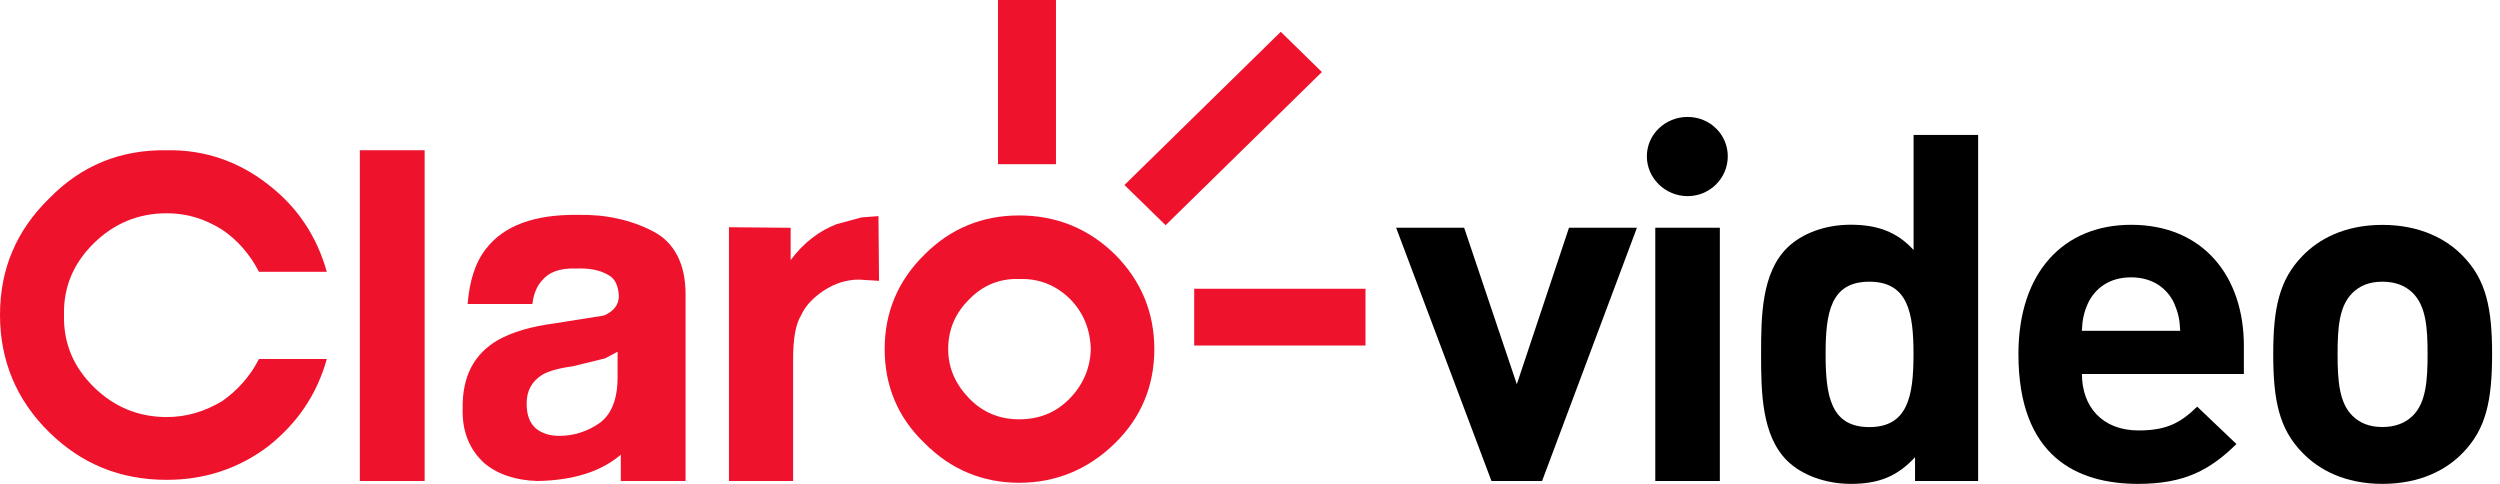
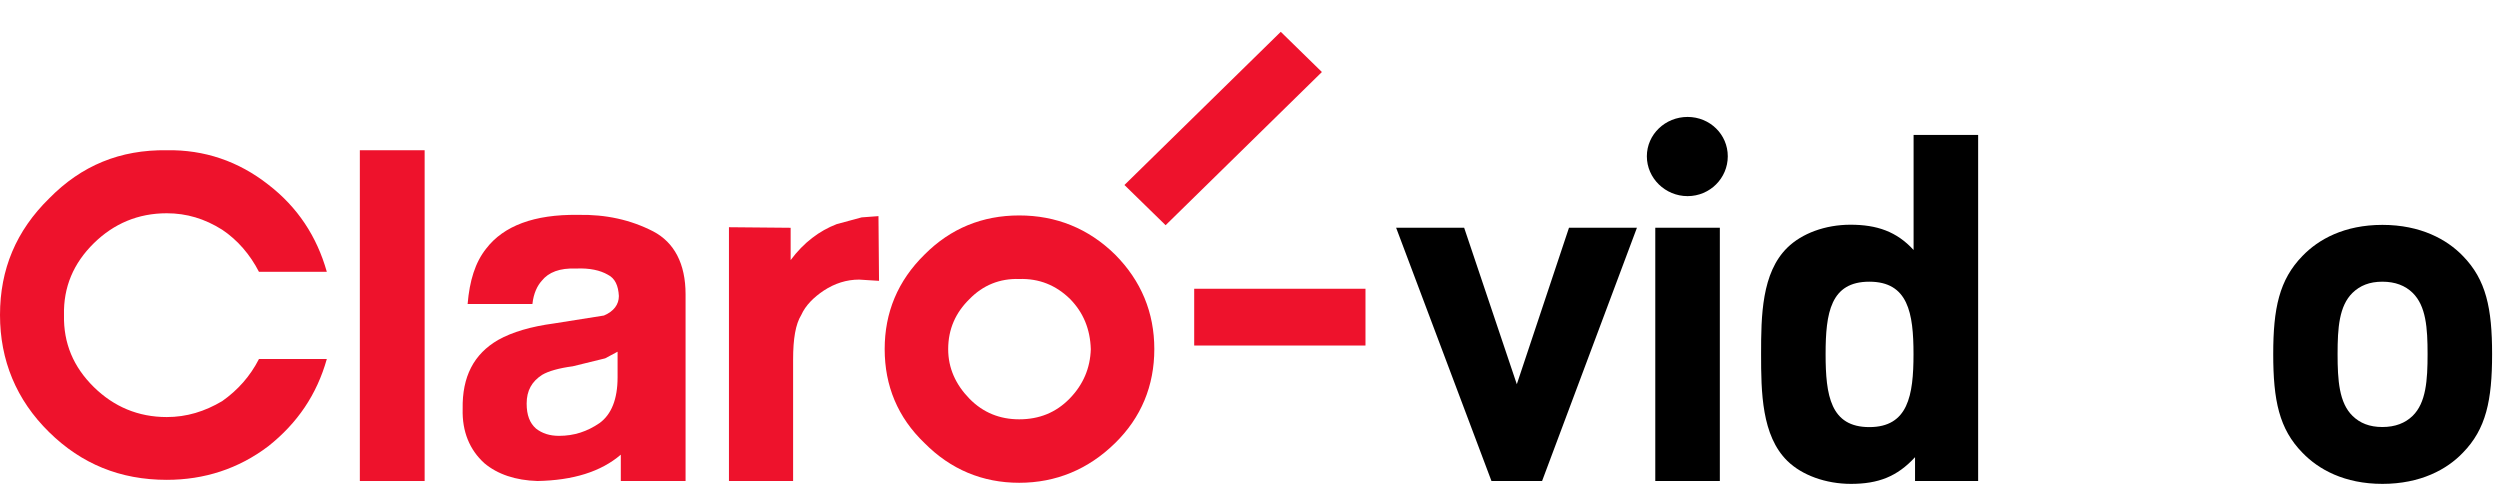
<svg xmlns="http://www.w3.org/2000/svg" width="62" height="12" viewBox="0 0 62 12" fill="none">
  <path d="M38.244 11.928H36.988L34.624 5.648H36.311L37.617 9.529L38.911 5.648H40.596L38.244 11.928Z" fill="black" />
  <path d="M41.852 4.864C41.298 4.864 40.842 4.419 40.842 3.876C40.842 3.334 41.297 2.9 41.852 2.9C42.406 2.9 42.849 3.334 42.849 3.876C42.849 4.419 42.406 4.864 41.852 4.864ZM41.051 11.928V5.648H42.652V11.928H41.051Z" fill="black" />
  <path d="M47.493 11.928V11.338C47.05 11.82 46.581 12 45.904 12C45.277 12 44.686 11.783 44.328 11.432C43.687 10.805 43.675 9.721 43.675 8.78C43.675 7.838 43.687 6.766 44.328 6.14C44.686 5.79 45.263 5.573 45.892 5.573C46.545 5.573 47.038 5.741 47.457 6.2V3.346H49.058V11.928H47.493ZM46.359 6.986C45.398 6.986 45.275 7.757 45.275 8.783C45.275 9.81 45.398 10.592 46.359 10.592C47.321 10.592 47.455 9.808 47.455 8.783C47.455 7.759 47.321 6.986 46.359 6.986Z" fill="black" />
-   <path d="M51.632 9.277C51.632 10.085 52.136 10.675 53.036 10.675C53.739 10.675 54.083 10.482 54.49 10.085L55.464 11.012C54.811 11.651 54.184 12 53.025 12C51.509 12 50.057 11.324 50.057 8.782C50.057 6.733 51.191 5.575 52.852 5.575C54.639 5.575 55.648 6.853 55.648 8.576V9.275H51.632V9.277ZM53.923 7.529C53.751 7.155 53.392 6.878 52.85 6.878C52.308 6.878 51.952 7.155 51.778 7.529C51.679 7.757 51.642 7.926 51.63 8.204H54.069C54.057 7.926 54.02 7.757 53.923 7.529Z" fill="black" />
  <path d="M61.078 11.229C60.685 11.64 60.032 12 59.084 12C58.137 12 57.496 11.638 57.102 11.229C56.522 10.639 56.376 9.928 56.376 8.781C56.376 7.649 56.524 6.938 57.102 6.347C57.496 5.937 58.137 5.577 59.084 5.577C60.032 5.577 60.685 5.939 61.078 6.347C61.658 6.938 61.804 7.649 61.804 8.781C61.804 9.928 61.656 10.639 61.078 11.229ZM59.834 7.263C59.65 7.083 59.403 6.986 59.082 6.986C58.762 6.986 58.528 7.083 58.342 7.263C58.01 7.589 57.972 8.131 57.972 8.781C57.972 9.432 58.01 9.988 58.342 10.313C58.526 10.493 58.762 10.59 59.082 10.59C59.403 10.59 59.648 10.493 59.834 10.313C60.166 9.988 60.204 9.434 60.204 8.781C60.204 8.131 60.166 7.589 59.834 7.263Z" fill="black" />
  <path d="M31.763 0.789L27.886 4.588L28.907 5.585L32.783 1.786L31.763 0.789Z" fill="#EE122C" />
-   <path d="M26.188 0H24.751V4.072H26.188V0Z" fill="#EE122C" />
  <path d="M33.864 7.161H29.616V8.569H33.864V7.161Z" fill="#EE122C" />
  <path d="M26.526 9.886C26.186 10.234 25.77 10.399 25.276 10.399C24.797 10.399 24.38 10.234 24.041 9.886C23.701 9.537 23.515 9.129 23.515 8.66C23.515 8.16 23.701 7.752 24.041 7.419C24.38 7.07 24.797 6.904 25.276 6.919C25.77 6.904 26.186 7.07 26.542 7.419C26.866 7.752 27.037 8.16 27.052 8.66C27.037 9.129 26.866 9.537 26.526 9.886ZM27.654 6.313C26.991 5.662 26.188 5.343 25.276 5.343C24.366 5.343 23.576 5.662 22.929 6.313C22.265 6.964 21.94 7.75 21.94 8.658C21.94 9.566 22.263 10.352 22.929 10.989C23.576 11.642 24.366 11.973 25.276 11.973C26.186 11.973 26.989 11.642 27.654 10.989C28.303 10.354 28.627 9.566 28.627 8.658C28.627 7.752 28.303 6.966 27.654 6.313Z" fill="#EE122C" />
  <path d="M4.137 3.726C2.979 3.71 2.022 4.103 1.219 4.921C0.4 5.724 0 6.677 0 7.812C0 8.931 0.402 9.917 1.219 10.718C2.02 11.505 2.979 11.9 4.137 11.9C5.065 11.9 5.913 11.627 6.653 11.067C7.379 10.492 7.858 9.781 8.105 8.904H6.422C6.206 9.328 5.898 9.675 5.51 9.948C5.077 10.205 4.629 10.343 4.135 10.343C3.425 10.343 2.823 10.085 2.329 9.601C1.82 9.101 1.573 8.513 1.587 7.816C1.571 7.12 1.82 6.53 2.329 6.03C2.823 5.546 3.425 5.289 4.135 5.289C4.629 5.289 5.077 5.424 5.51 5.697C5.896 5.955 6.204 6.317 6.422 6.741H8.105C7.858 5.864 7.379 5.136 6.653 4.578C5.913 3.997 5.065 3.71 4.137 3.726Z" fill="#EE122C" />
  <path d="M15.008 8.887L15.316 8.722V9.357C15.316 9.901 15.162 10.279 14.869 10.492C14.561 10.703 14.236 10.809 13.864 10.809C13.633 10.809 13.447 10.749 13.293 10.629C13.138 10.492 13.061 10.296 13.061 10.008C13.061 9.69 13.186 9.462 13.447 9.295C13.601 9.204 13.864 9.129 14.205 9.084L15.008 8.887ZM14.329 5.329C13.249 5.314 12.491 5.602 12.06 6.162C11.783 6.508 11.645 6.966 11.597 7.539H13.204C13.233 7.268 13.328 7.084 13.435 6.964C13.605 6.751 13.882 6.644 14.284 6.66C14.624 6.644 14.885 6.704 15.071 6.811C15.255 6.902 15.334 7.084 15.348 7.341C15.348 7.552 15.223 7.721 14.978 7.825L13.742 8.021C13.17 8.098 12.709 8.232 12.353 8.431C11.751 8.78 11.459 9.34 11.474 10.143C11.459 10.701 11.645 11.156 12.014 11.489C12.339 11.762 12.786 11.913 13.328 11.929C14.209 11.913 14.901 11.7 15.396 11.276V11.929H17.002V7.297C17.002 6.539 16.721 6.011 16.199 5.738C15.641 5.451 15.024 5.314 14.329 5.329Z" fill="#EE122C" />
  <path d="M10.531 3.726H8.924V11.929H10.531V3.726Z" fill="#EE122C" />
  <path d="M20.751 5.558C20.32 5.724 19.934 6.013 19.608 6.45V5.649L18.078 5.635V11.929H19.669V8.917C19.669 8.402 19.73 8.04 19.871 7.812C19.978 7.572 20.18 7.374 20.427 7.208C20.704 7.026 20.997 6.934 21.307 6.934L21.8 6.965L21.786 5.36L21.369 5.391L20.751 5.558Z" fill="#EE122C" />
</svg>